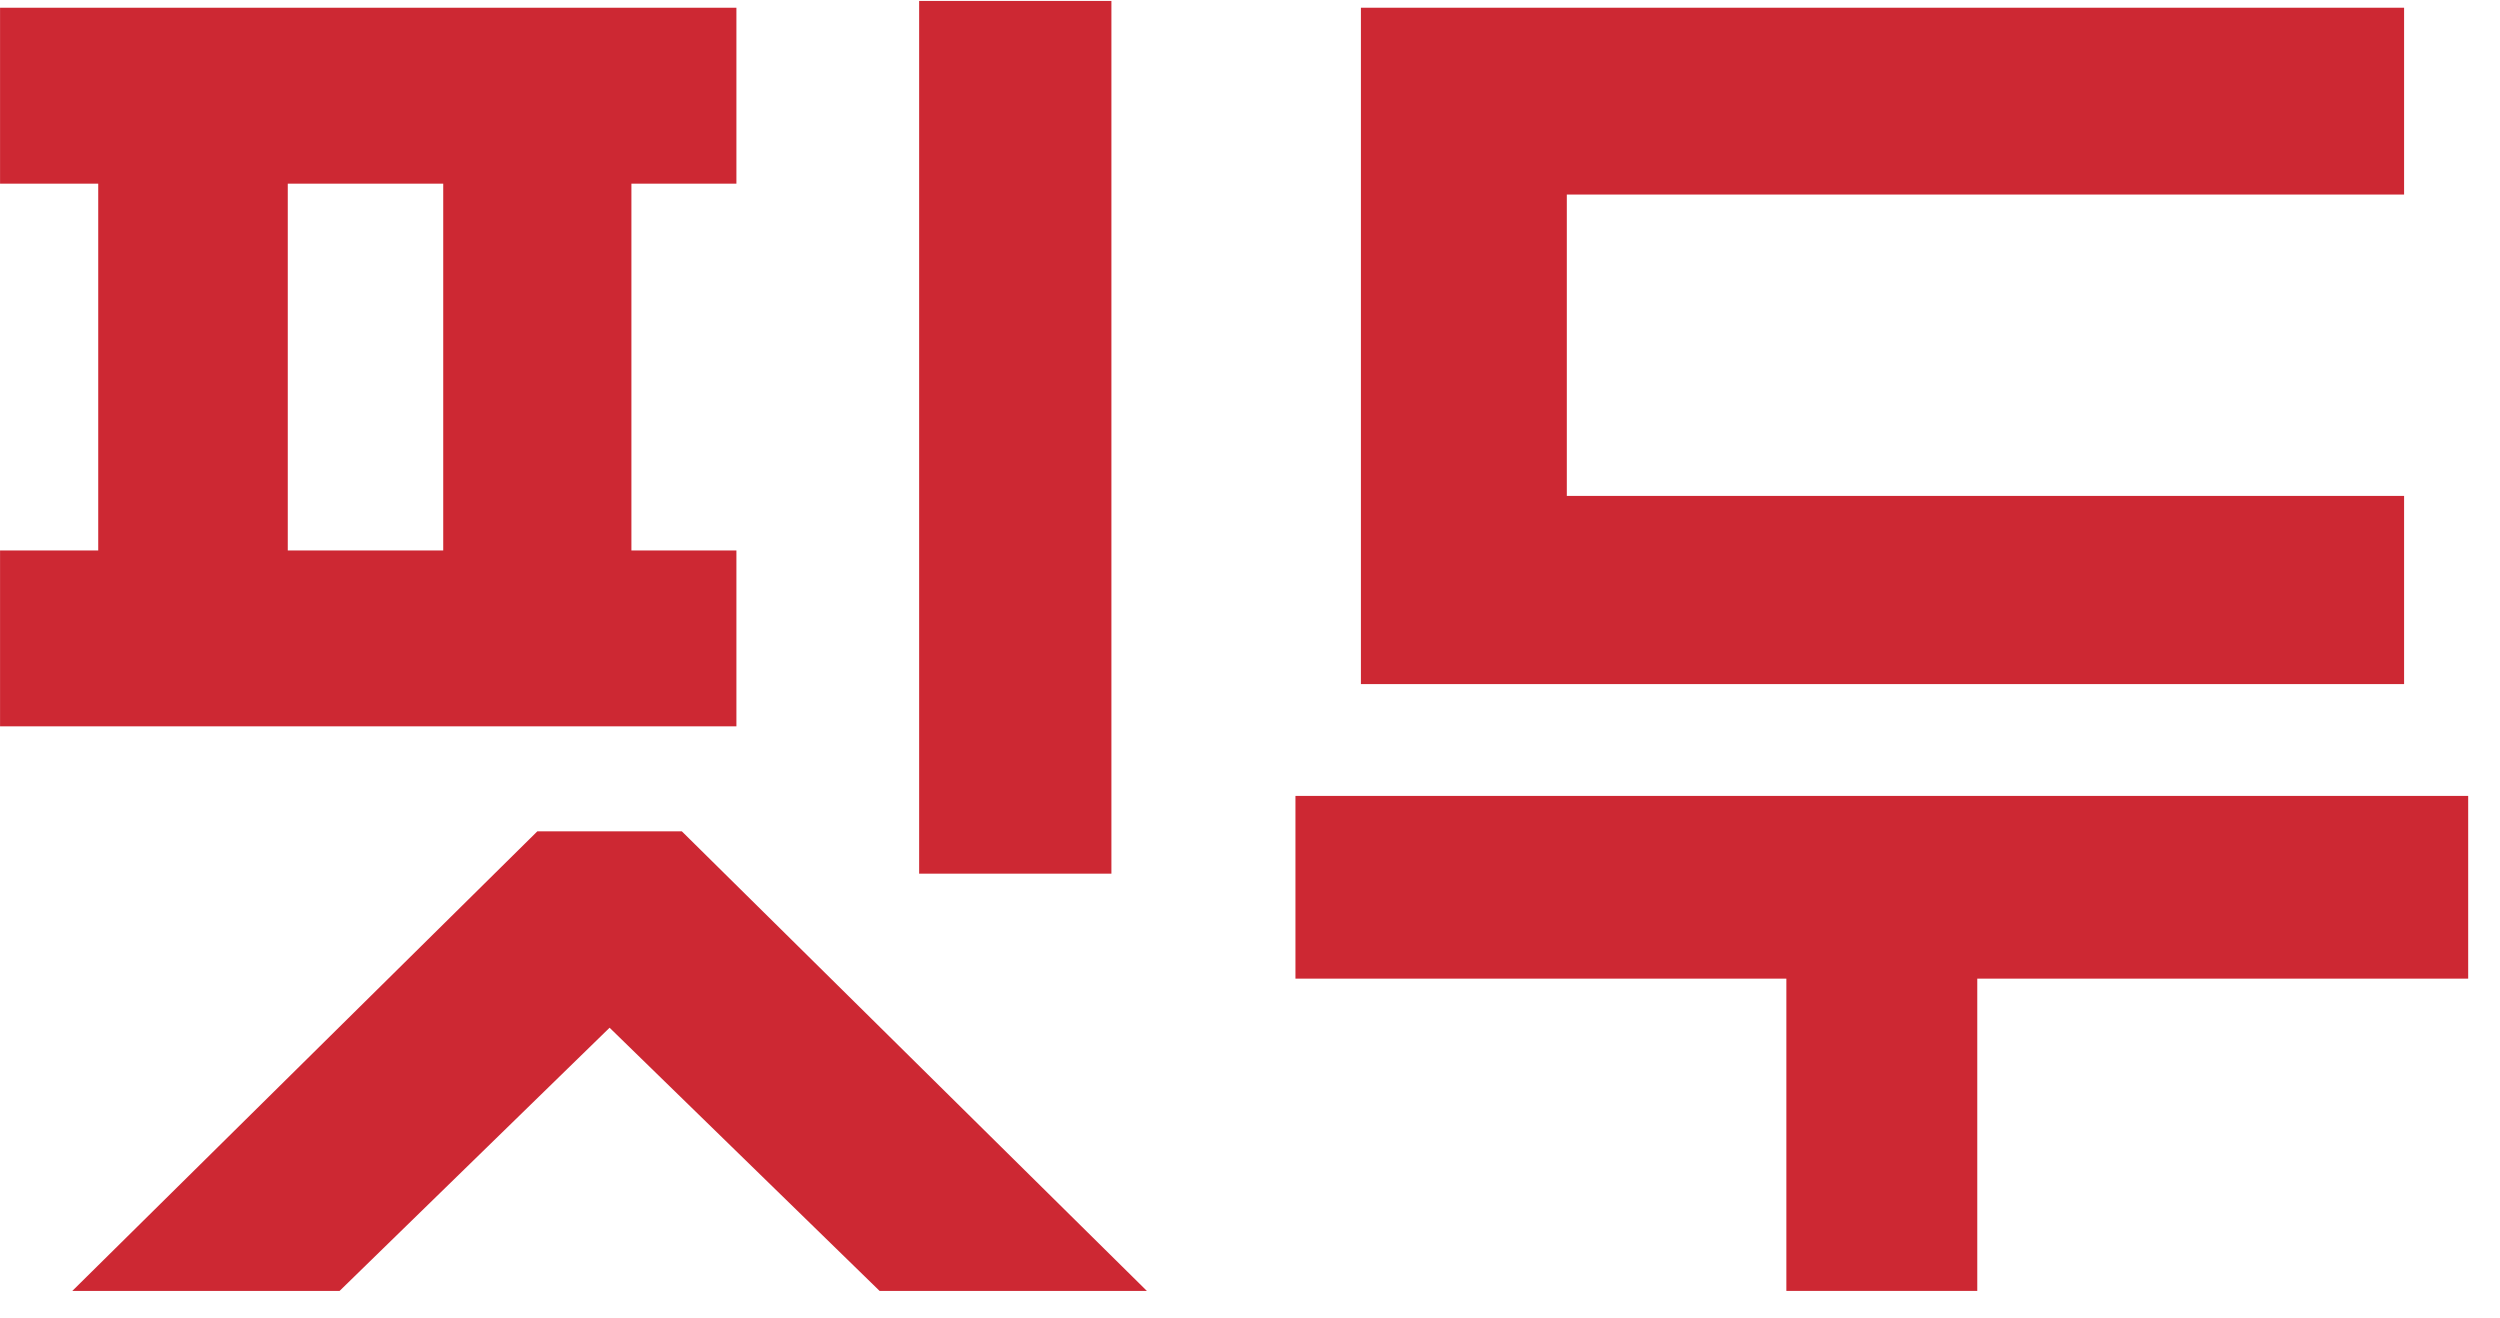
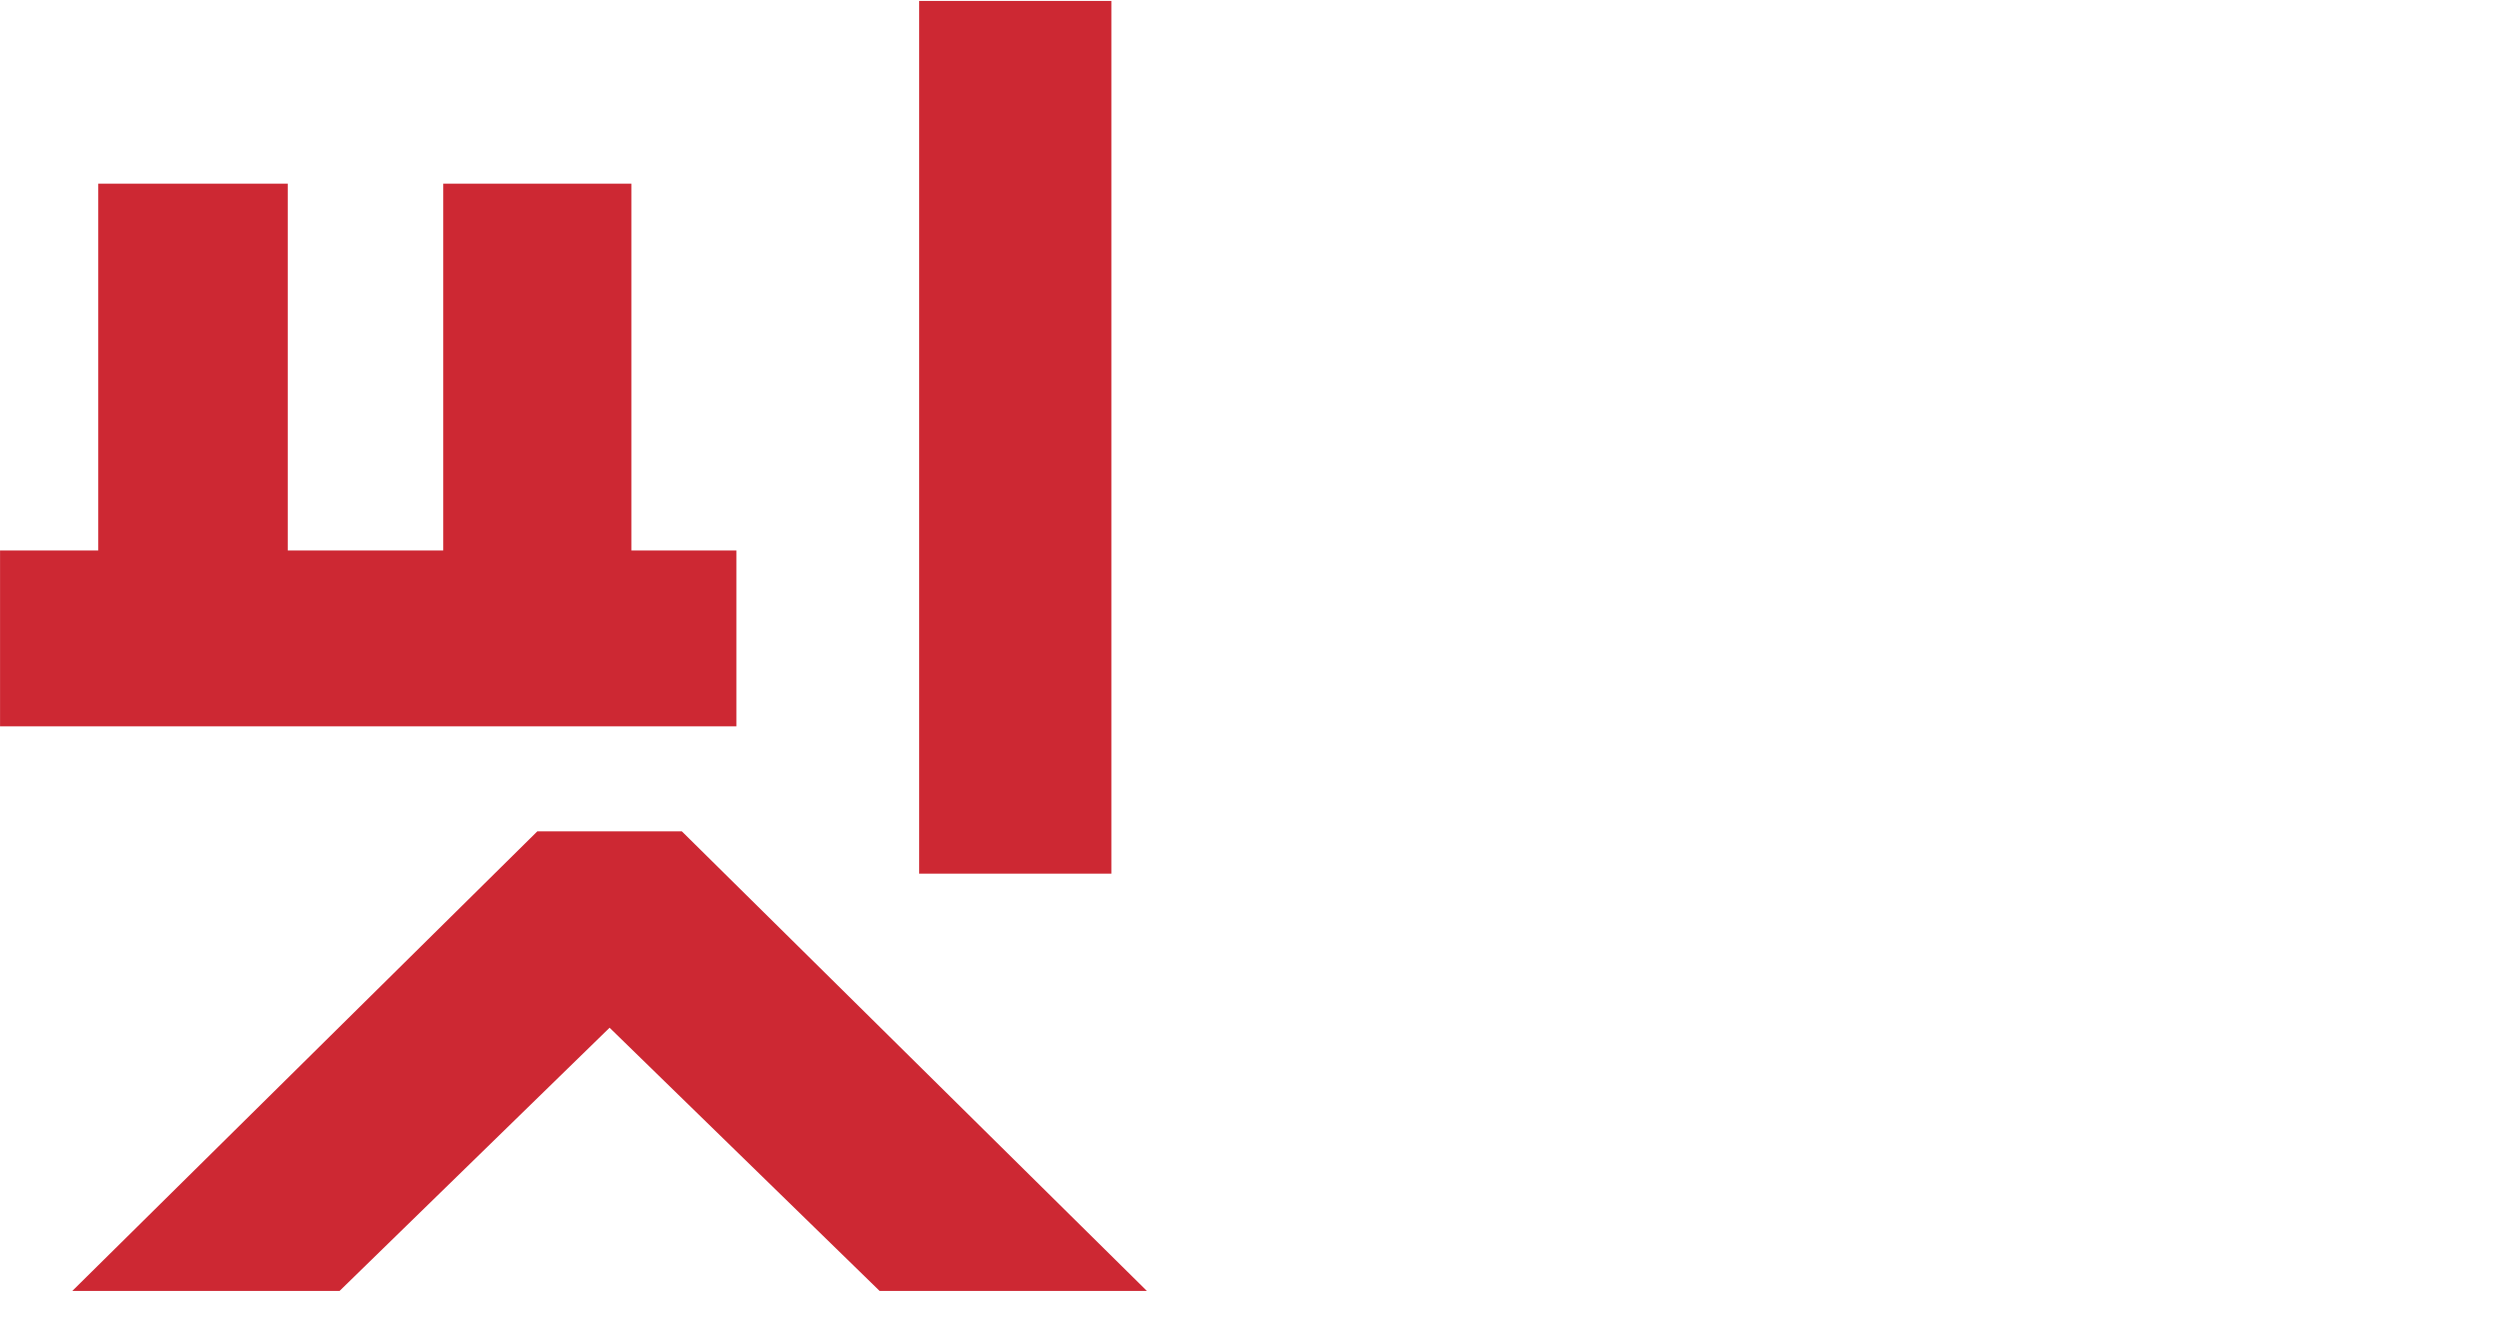
<svg xmlns="http://www.w3.org/2000/svg" width="55" height="29" viewBox="0 0 55 29" fill="none">
-   <path d="M29.94 0.17H52.89V4.28H34.47V10.91H52.89V15.05H29.94V0.17ZM28.5 17.51H54.3V21.53H43.5V28.4H39.3V21.53H28.5V17.51Z" fill="#CD2833" />
-   <path d="M0.001 4.04V0.17H16.201V4.04H13.891V12.11H16.201V15.98H0.001V12.11H2.161V4.04H0.001ZM19.351 28.4L13.411 22.61L7.471 28.4H1.591L11.821 18.29H15.001L25.231 28.4H19.351ZM24.451 0.02V19.22H20.221V0.02H24.451ZM6.331 4.04V12.11H9.751V4.04H6.331Z" fill="#CD2833" />
+   <path d="M0.001 4.04V0.17V4.04H13.891V12.11H16.201V15.98H0.001V12.11H2.161V4.04H0.001ZM19.351 28.4L13.411 22.61L7.471 28.4H1.591L11.821 18.29H15.001L25.231 28.4H19.351ZM24.451 0.02V19.22H20.221V0.02H24.451ZM6.331 4.04V12.11H9.751V4.04H6.331Z" fill="#CD2833" />
</svg>